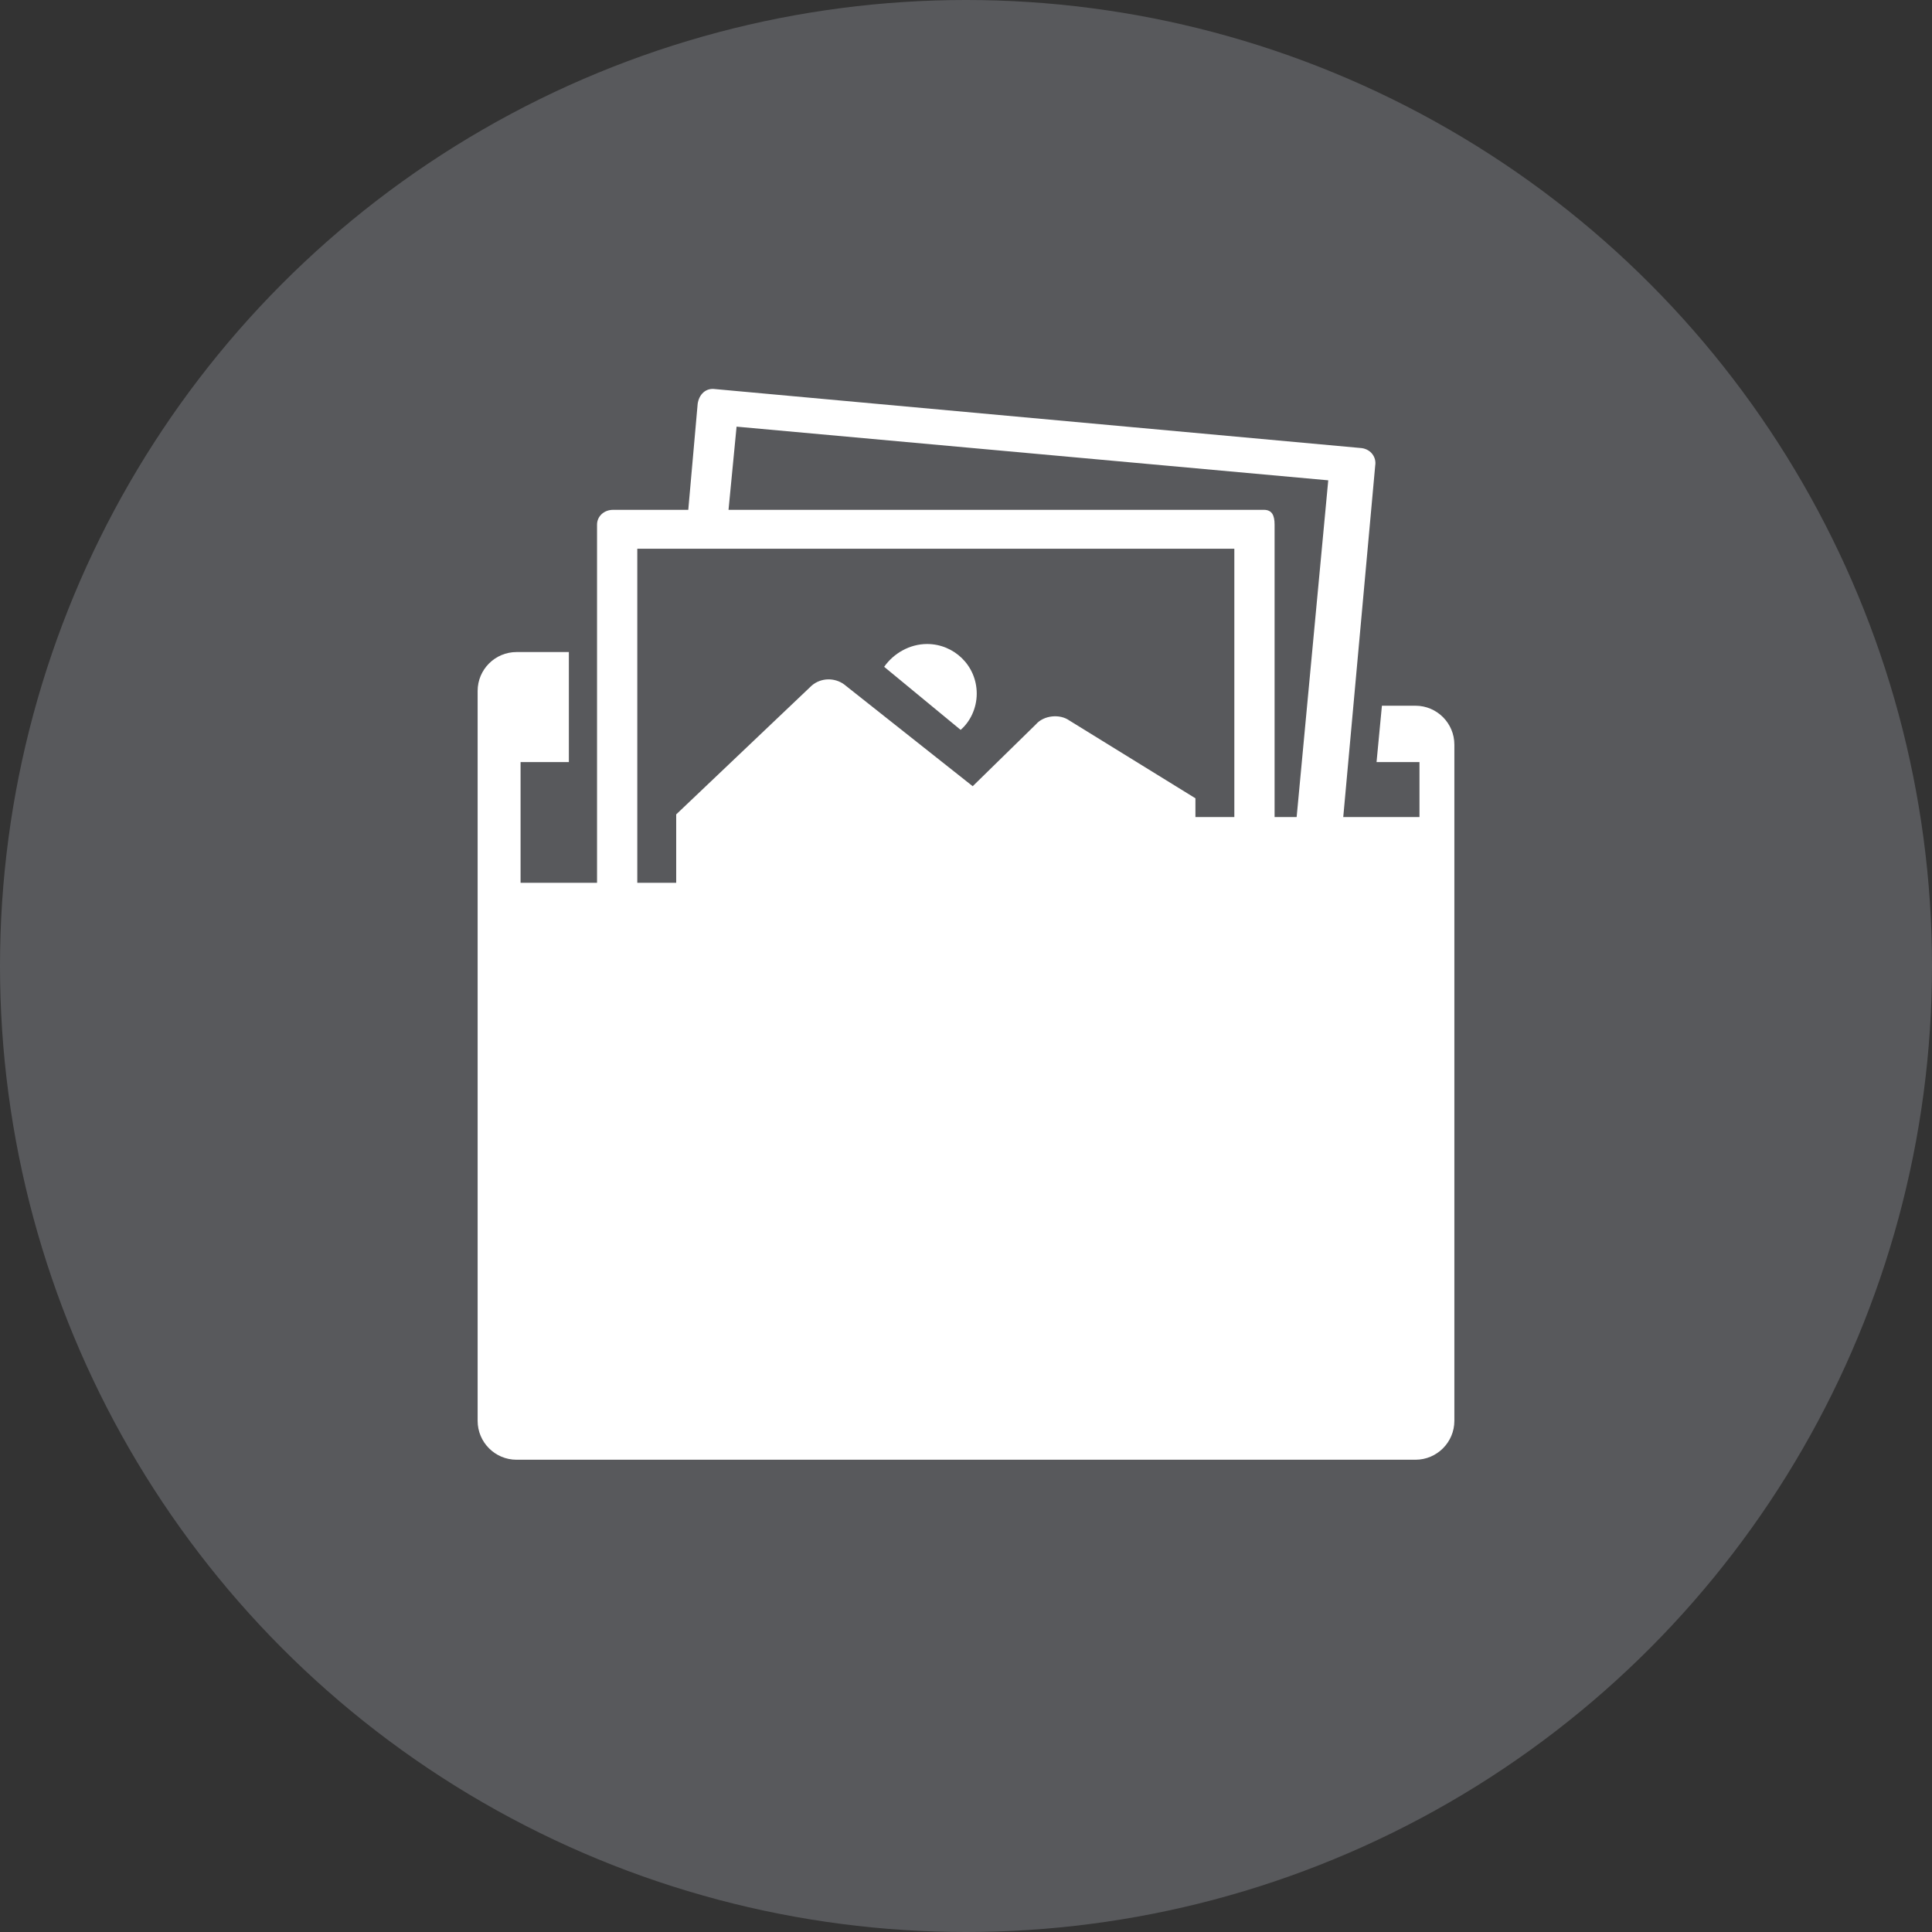
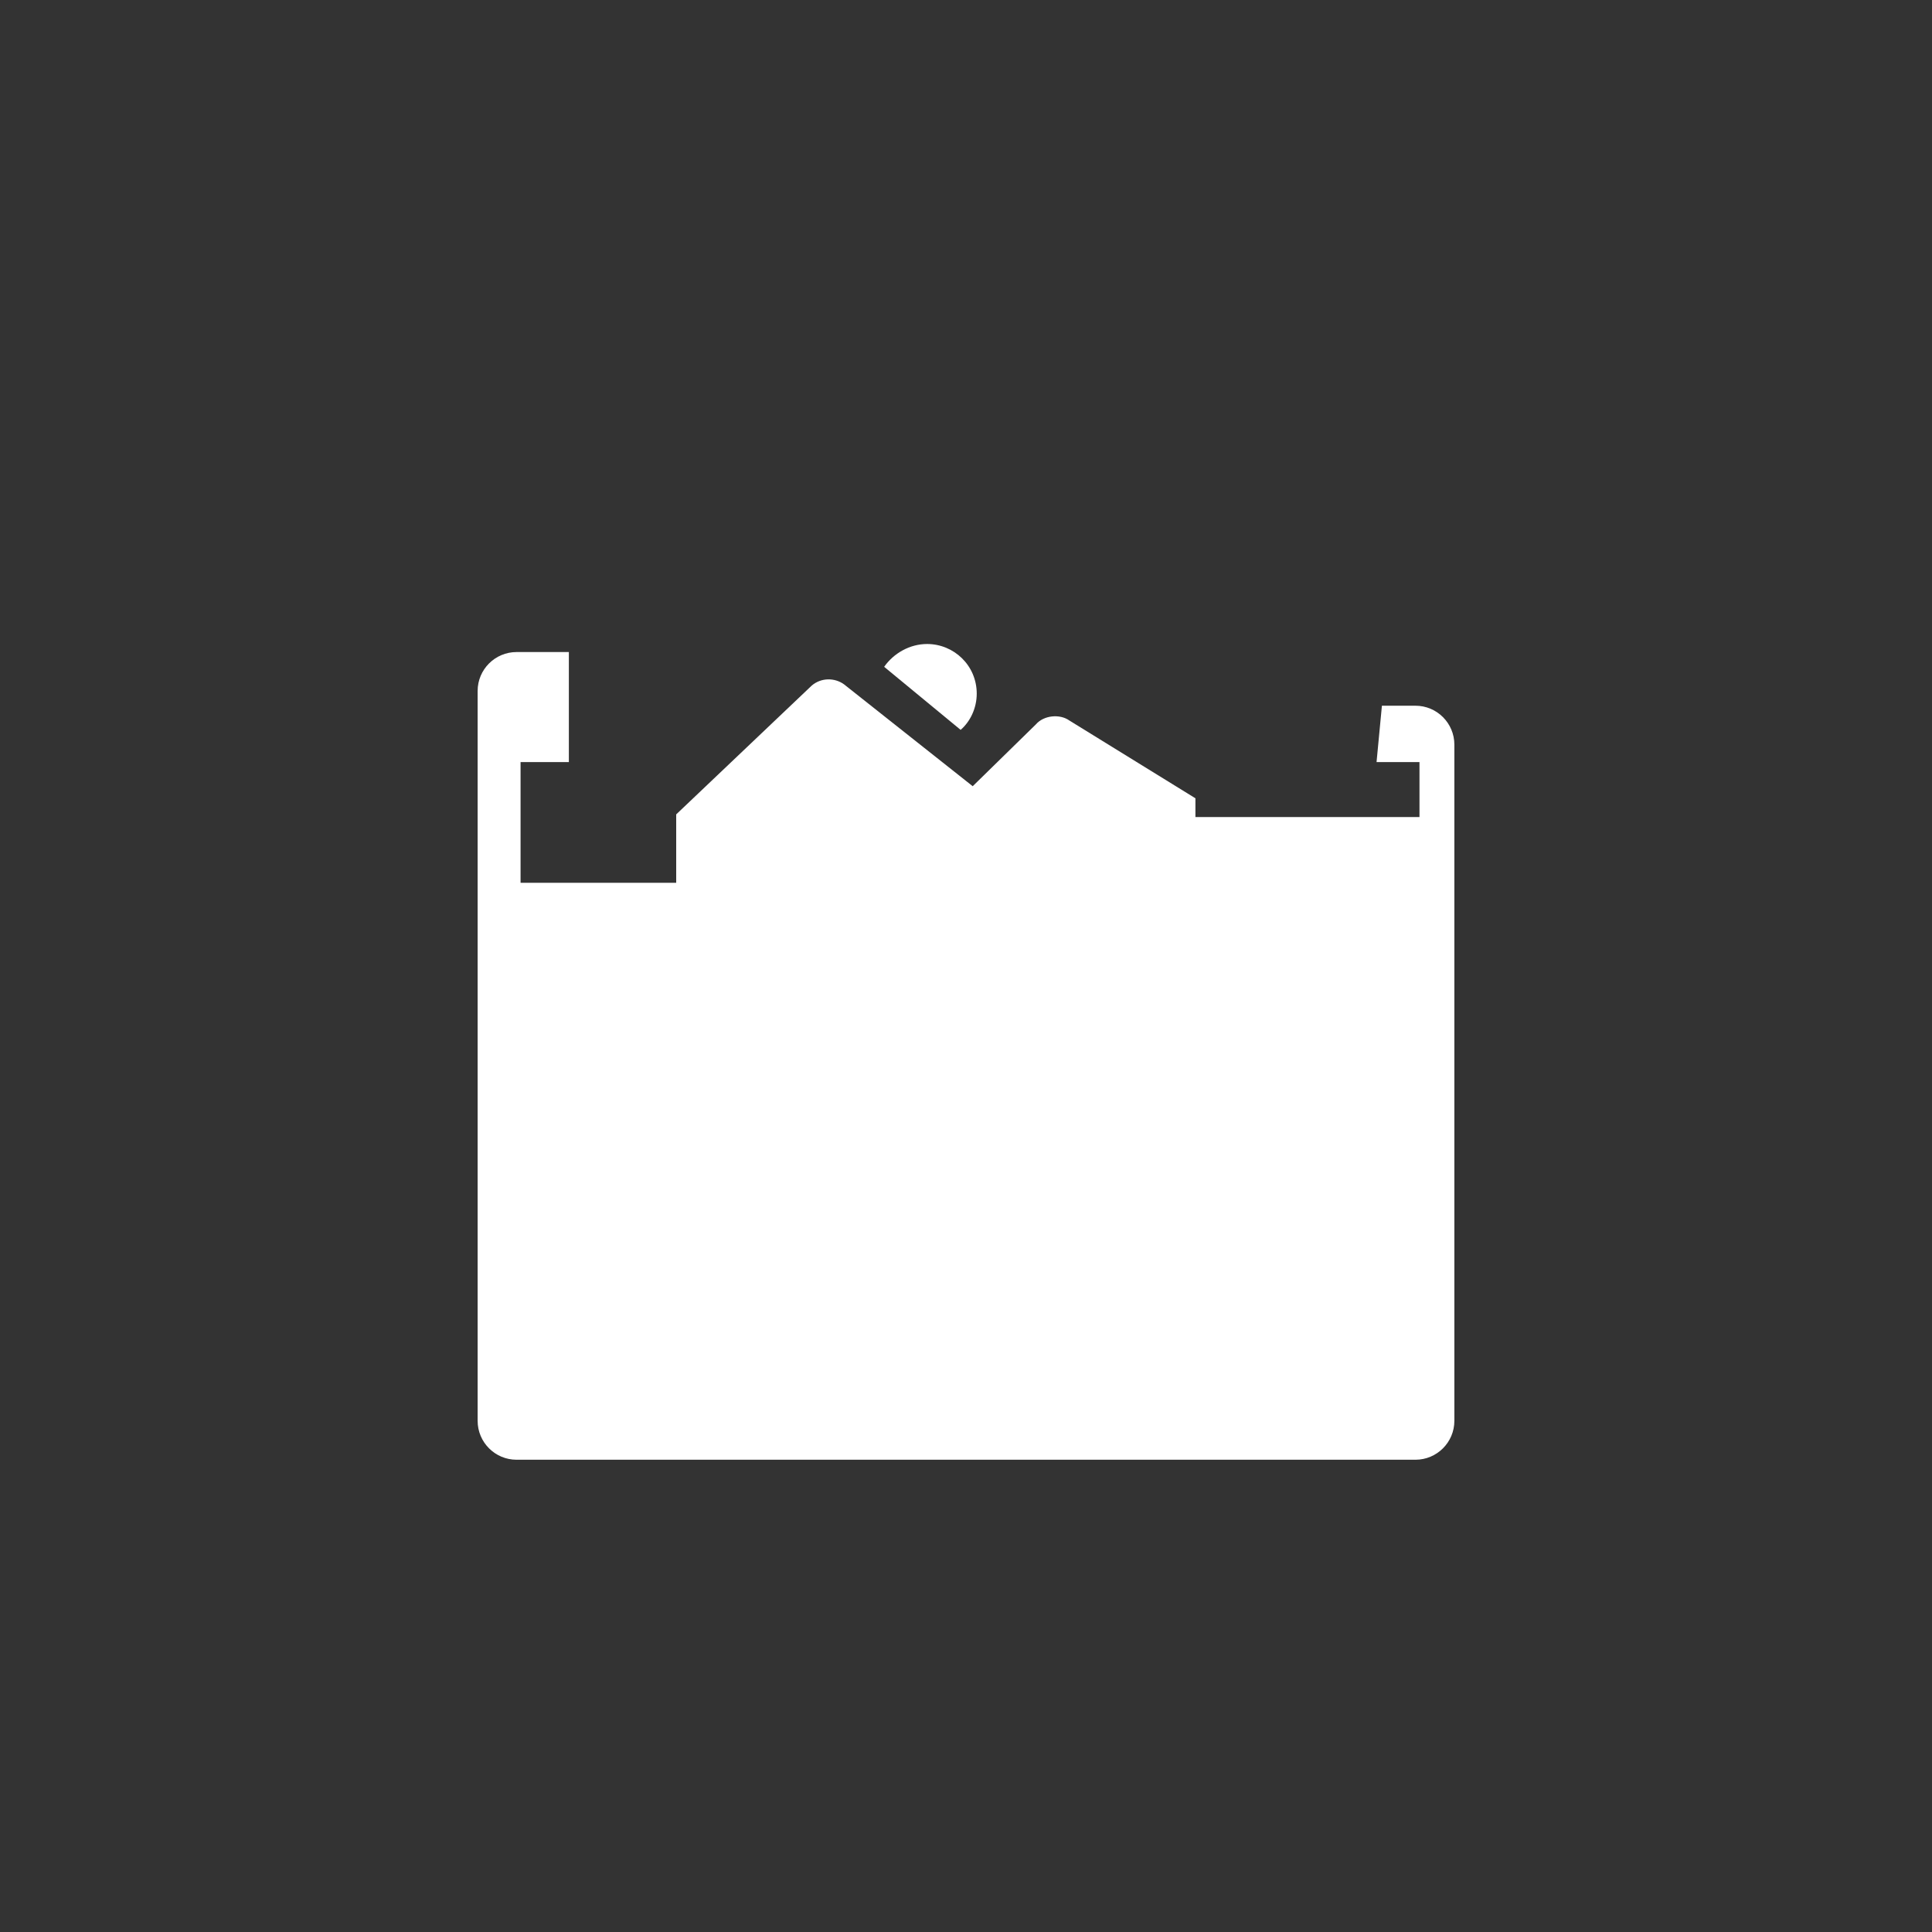
<svg xmlns="http://www.w3.org/2000/svg" version="1.1" id="Lager_1" x="0px" y="0px" viewBox="0 0 144 144" style="enable-background:new 0 0 144 144;" xml:space="preserve">
  <rect x="0" y="0" width="144" height="144" fill="#333333" stroke="none" />
  <style type="text/css">
	.st0{fill:#F07E26;}
	.st1{fill:#FFFFFF;}
	.st2{fill:#32B1C8;}
	.st3{fill:#58595C;}
	.st4{fill:#E84242;}
	.st5{fill:#F5A15D;}
	.st6{fill:#BB66A5;}
</style>
  <g>
-     <circle class="st3" cx="72" cy="72" r="72" />
    <g>
      <path class="st1" d="M42.4,48.6h-3.9c-1.6,0-2.9,1.3-2.9,2.9v52.8h0v1.6c0,1.6,1.3,2.9,2.9,2.9h67c1.6,0,2.9-1.3,2.9-2.9v-1.6    V63.8v-8.3c0-1.6-1.3-2.9-2.9-2.9H103l-0.4,4.2h3.2v4.1c-0.1,0-0.2,0-0.4,0H73.7c-1.2,0-2.3,0.8-2.8,1.9l-1.1,3H38.8v-9h3.6    L42.4,48.6z" />
      <g>
        <path class="st1" d="M89.1,59.5l-9.4-5.8c-0.7-0.5-1.9-0.4-2.5,0.3l-4.7,4.6L62.9,51c-0.7-0.5-1.7-0.5-2.4,0.1l-10.1,9.6V68h38.7     V59.5z" />
        <path class="st1" d="M72.8,51.7c0-2.1-1.7-3.7-3.7-3.7c-1.3,0-2.5,0.7-3.2,1.7l5.7,4.7C72.3,53.8,72.8,52.8,72.8,51.7z" />
-         <path class="st1" d="M101.5,33.4L53.3,29c-0.7-0.1-1.2,0.4-1.3,1.1L51.3,38h-5.6c-0.7,0-1.2,0.5-1.2,1.1v34.2     c0,0.7,0.5,1.2,1.2,1.2h48.4c0.7,0,0.8-0.5,0.8-1.2v-3.7l3.1,0.3c0.7,0.1,1.3-0.4,1.4-1.1l3.1-34.1     C102.6,34.1,102.2,33.5,101.5,33.4z M92,71.6H47.5V40.9H92V71.6z M96.1,66.7L95,66.6V39.1c0-0.7-0.2-1.1-0.8-1.1H54.3l0.6-6.2     l44.1,4L96.1,66.7z" />
      </g>
    </g>
  </g>
</svg>